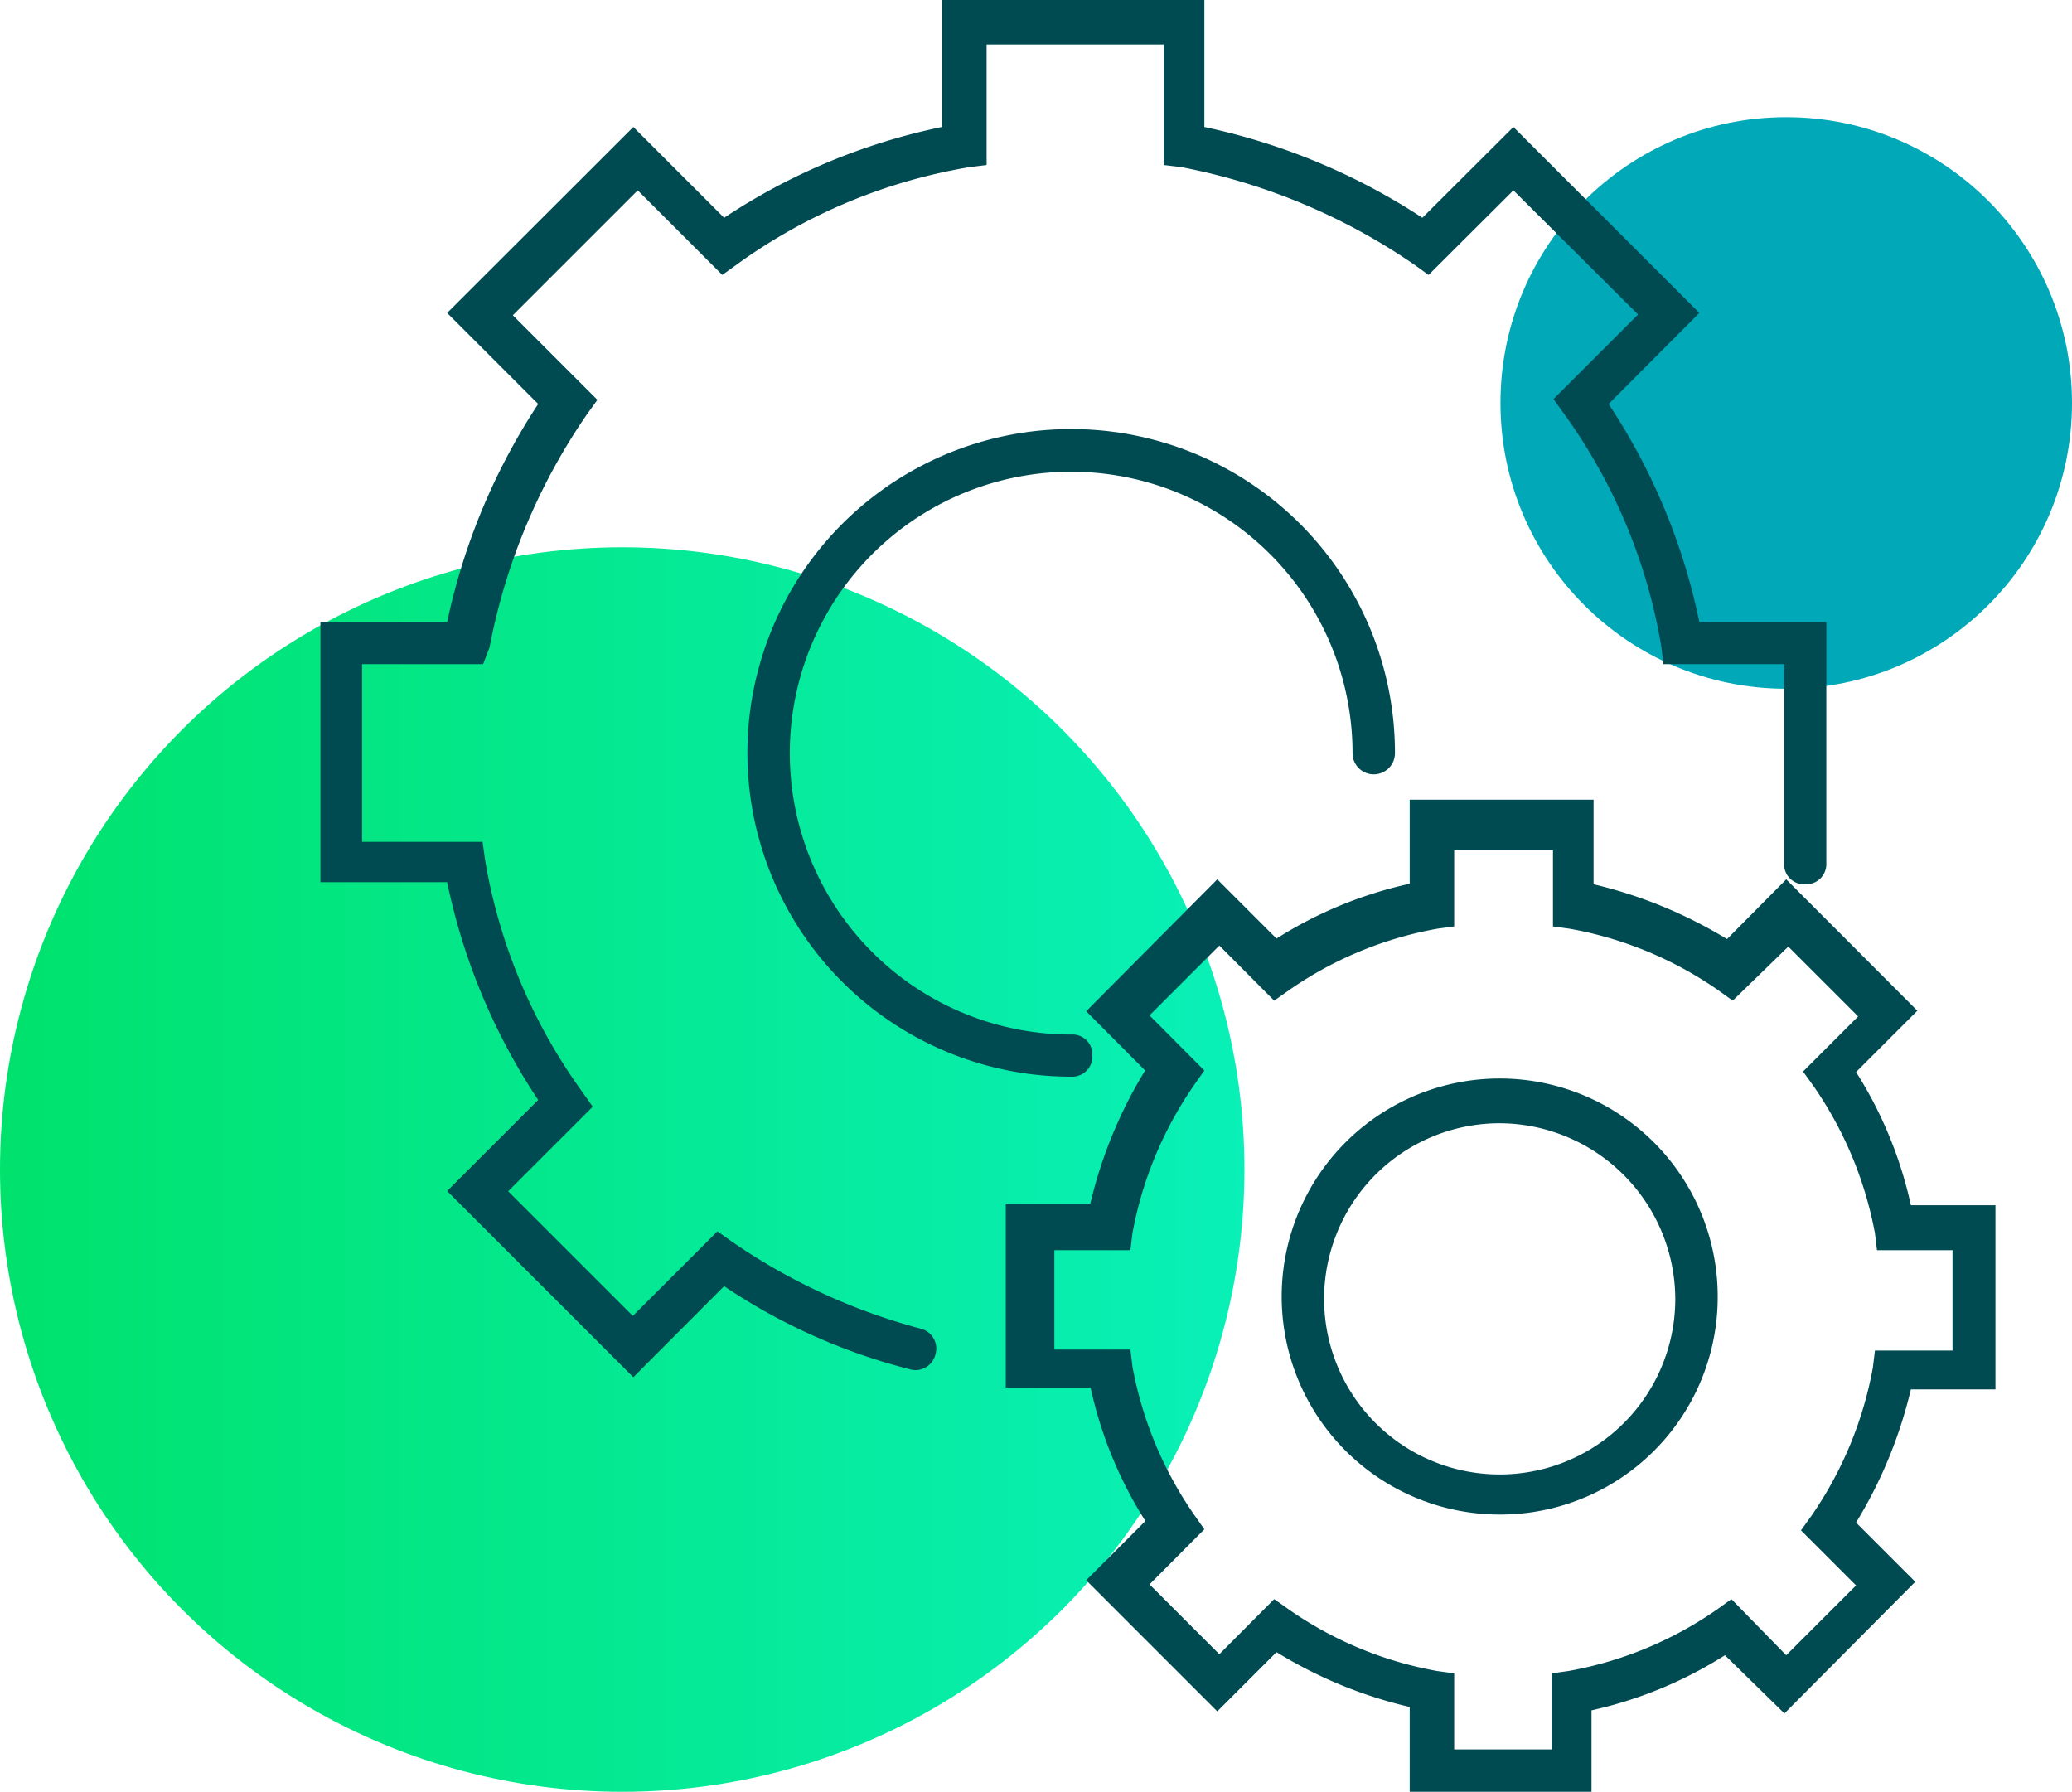
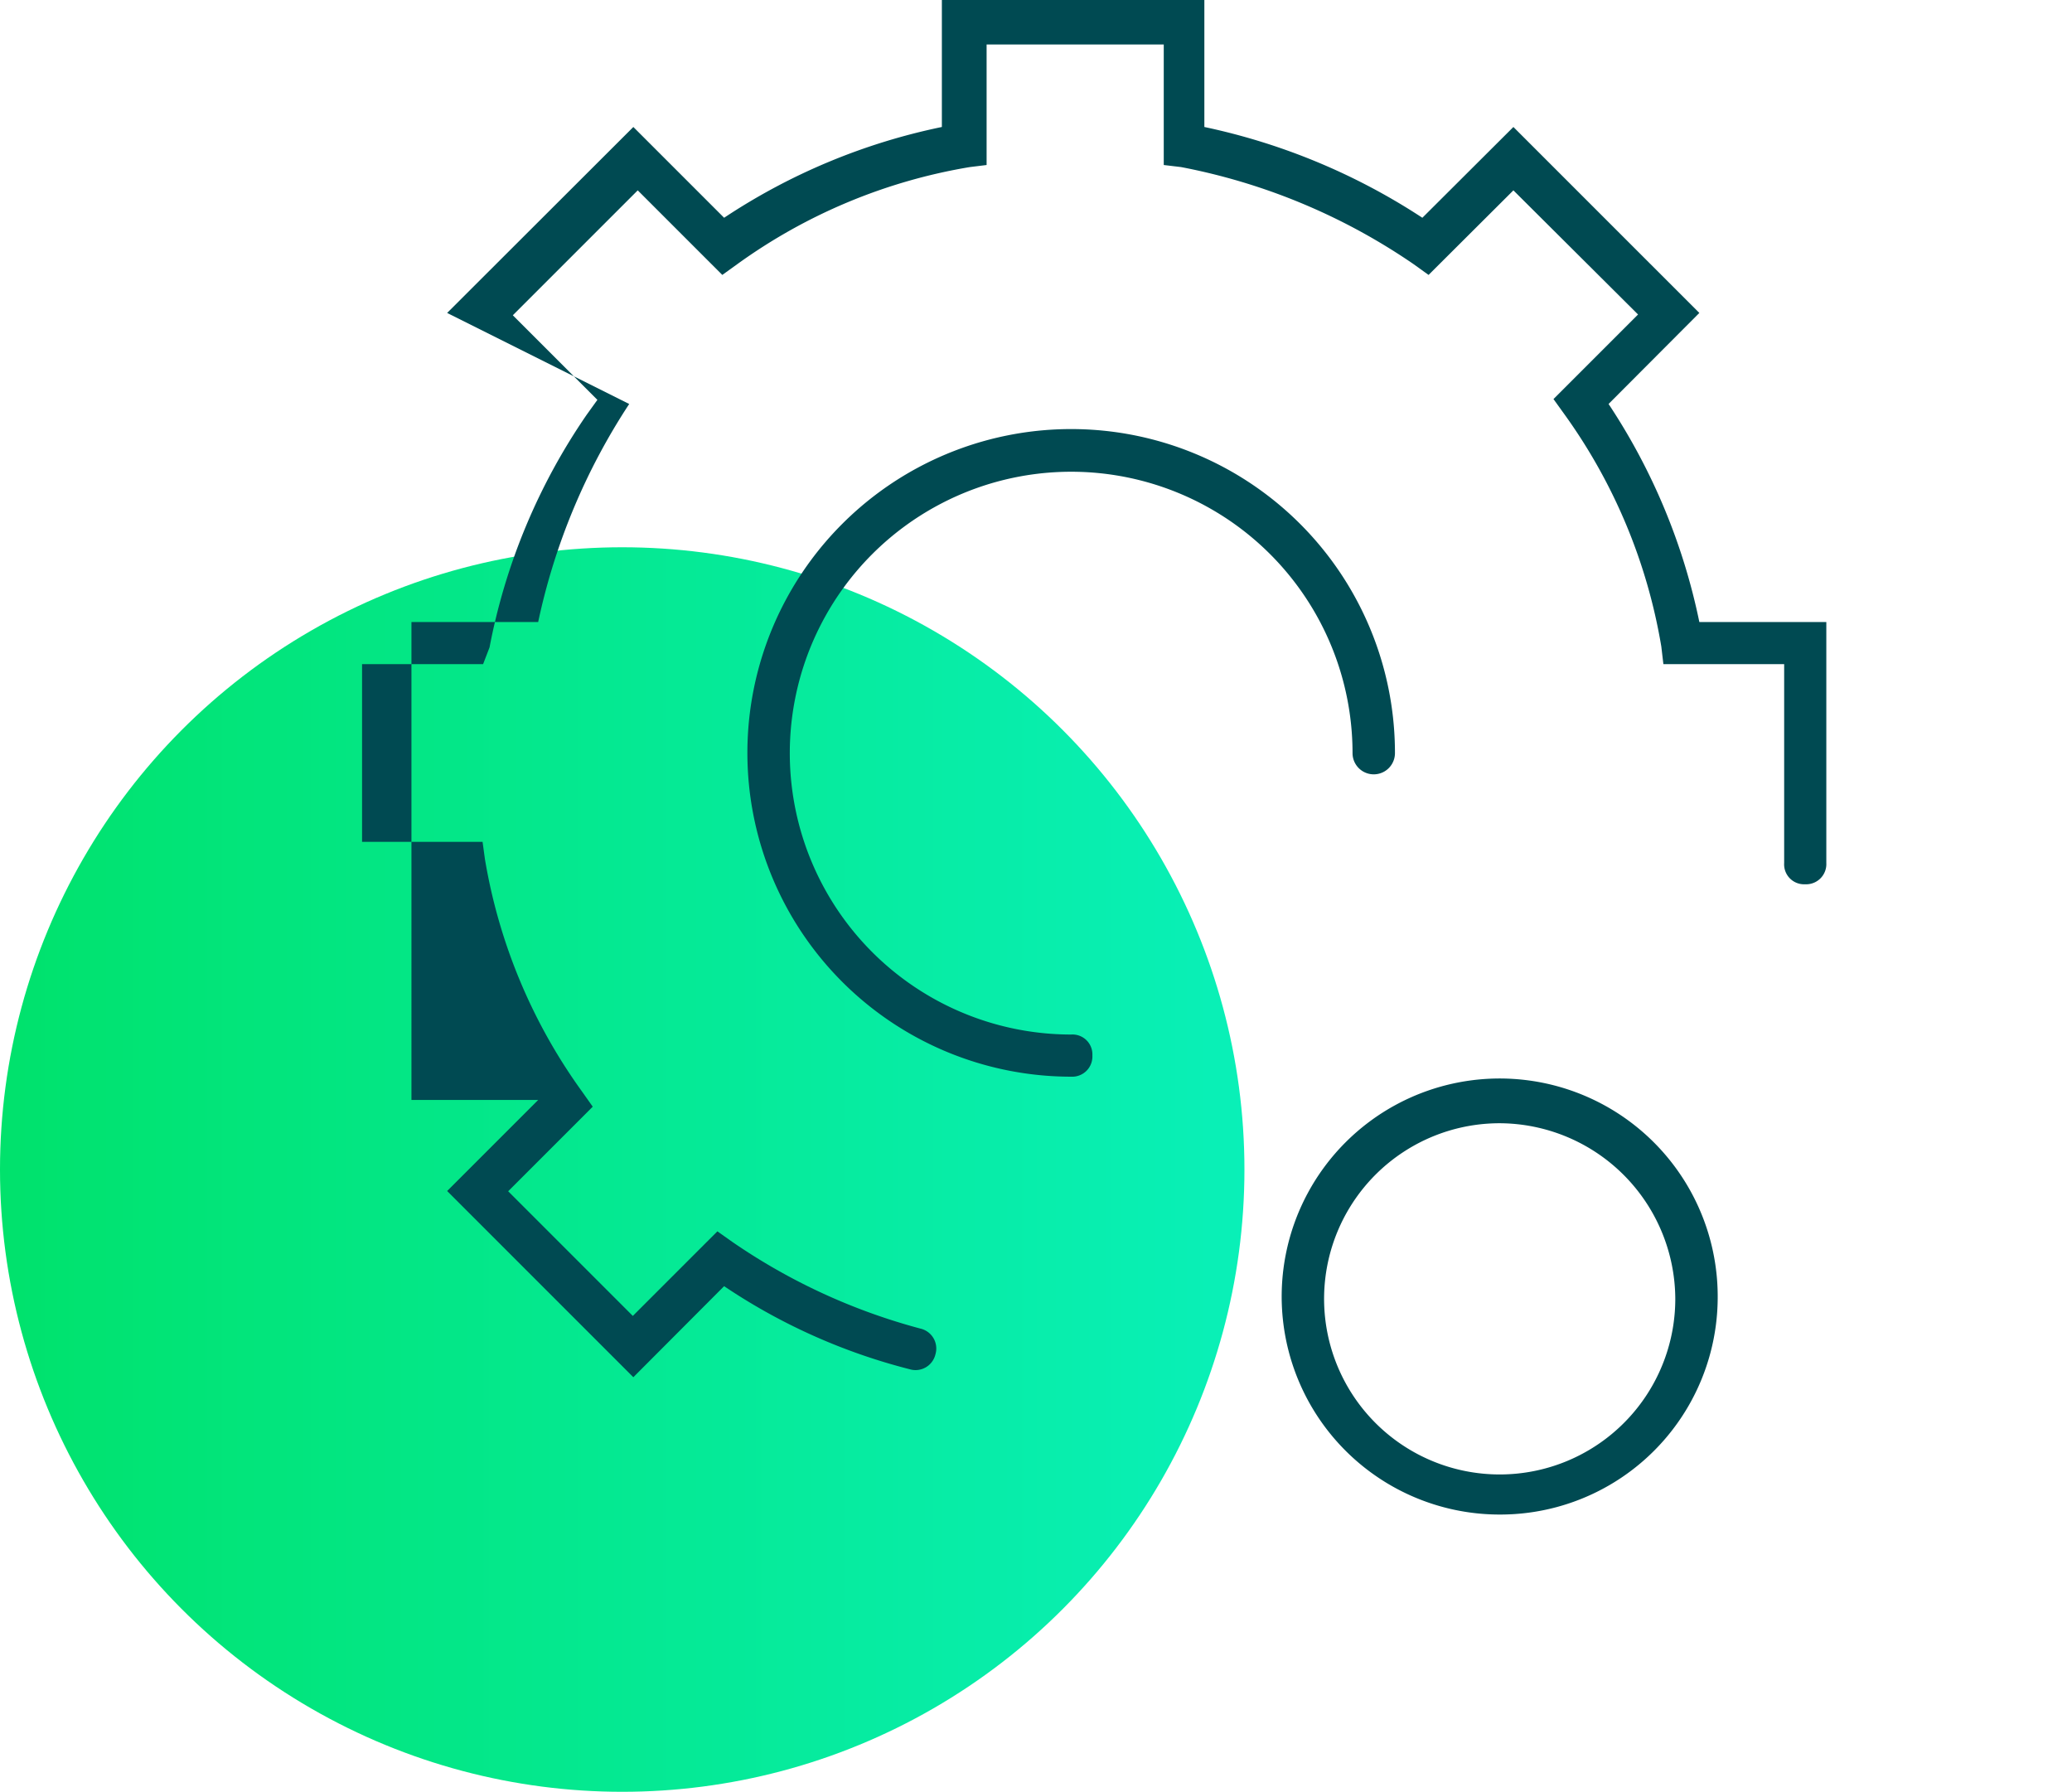
<svg xmlns="http://www.w3.org/2000/svg" viewBox="0 0 80.12 69.28">
  <defs>
    <style>.cls-1{fill:#00a8b8;}.cls-2{fill:url(#New_Gradient_Swatch_2);}.cls-3{fill:#004a52;}</style>
    <linearGradient id="New_Gradient_Swatch_2" y1="45.22" x2="48.12" y2="45.22" gradientUnits="userSpaceOnUse">
      <stop offset="0" stop-color="#00e26c" />
      <stop offset="1" stop-color="#09f0b8" />
    </linearGradient>
  </defs>
  <g id="Layer_2" data-name="Layer 2">
    <g id="TEXT">
-       <circle class="cls-1" cx="69.07" cy="15.58" r="11.05" />
      <circle class="cls-2" cx="24.06" cy="45.22" r="24.06" />
      <path class="cls-3" d="M41.42,41.63A12.52,12.52,0,1,1,53.94,29.12a.82.82,0,0,1-1.64,0A10.88,10.88,0,1,0,41.42,40a.77.77,0,0,1,.82.81A.78.78,0,0,1,41.42,41.63Z" />
-       <path class="cls-3" d="M24.49,53.25l-7.2-7.2,3.52-3.52a24,24,0,0,1-3.52-8.42h-4.9V24.05h4.9a24.7,24.7,0,0,1,3.52-8.43L17.29,12.1l7.2-7.19L28,8.42a24,24,0,0,1,8.42-3.51V0H46.57V4.91A24.68,24.68,0,0,1,55,8.42l3.52-3.51,7.19,7.19L62.2,15.62a24,24,0,0,1,3.51,8.43h4.91v9.32a.78.78,0,0,1-.82.82.77.77,0,0,1-.81-.82V25.68H64.32L64.24,25a21.39,21.39,0,0,0-3.76-9l-.41-.57,3.27-3.27L58.52,7.36l-3.28,3.27-.57-.41a23.78,23.78,0,0,0-9-3.76L45,6.38V1.72H38.15V6.38l-.65.08a21.34,21.34,0,0,0-9,3.76l-.57.41L24.66,7.36l-4.83,4.83,3.27,3.27-.41.57a23.66,23.66,0,0,0-3.76,9l-.25.65H14v6.87h4.66l.09.66a21.35,21.35,0,0,0,3.76,9l.41.58-3.27,3.27,4.82,4.82,3.27-3.27.58.41a23.48,23.48,0,0,0,7.27,3.35.79.79,0,0,1,.58,1,.79.79,0,0,1-1,.57A23,23,0,0,1,28,49.73Z" />
+       <path class="cls-3" d="M24.49,53.25l-7.2-7.2,3.52-3.52h-4.9V24.05h4.9a24.7,24.7,0,0,1,3.52-8.43L17.29,12.1l7.2-7.19L28,8.42a24,24,0,0,1,8.42-3.51V0H46.57V4.91A24.68,24.68,0,0,1,55,8.42l3.52-3.51,7.19,7.19L62.2,15.62a24,24,0,0,1,3.51,8.43h4.91v9.32a.78.78,0,0,1-.82.82.77.77,0,0,1-.81-.82V25.68H64.32L64.24,25a21.39,21.39,0,0,0-3.76-9l-.41-.57,3.27-3.27L58.52,7.36l-3.28,3.27-.57-.41a23.78,23.78,0,0,0-9-3.76L45,6.38V1.72H38.15V6.38l-.65.08a21.34,21.34,0,0,0-9,3.76l-.57.41L24.66,7.36l-4.83,4.83,3.27,3.27-.41.57a23.66,23.66,0,0,0-3.76,9l-.25.65H14v6.87h4.66l.09.66a21.35,21.35,0,0,0,3.76,9l.41.58-3.27,3.27,4.82,4.82,3.27-3.27.58.41a23.48,23.48,0,0,0,7.27,3.35.79.79,0,0,1,.58,1,.79.79,0,0,1-1,.57A23,23,0,0,1,28,49.73Z" />
      <path class="cls-3" d="M58,58.56a8.43,8.43,0,1,1,8.42-8.42A8.41,8.41,0,0,1,58,58.56Zm0-15.13a6.79,6.79,0,1,0,6.78,6.79A6.82,6.82,0,0,0,58,43.43Z" />
-       <path class="cls-3" d="M61.62,69.28H54.51V66a17.31,17.31,0,0,1-5.15-2.12l-2.29,2.29L42,61.1l2.29-2.29a16,16,0,0,1-2.12-5.16H38.89V46.54h3.27a17.58,17.58,0,0,1,2.12-5.15L42,39.1,47.07,34l2.29,2.29a16,16,0,0,1,5.15-2.12V30.92h7.11v3.27a17.75,17.75,0,0,1,5.16,2.12L69.07,34l5.07,5.08-2.37,2.37a16,16,0,0,1,2.12,5.15h3.27v7.12H73.89a17.69,17.69,0,0,1-2.12,5.15l2.29,2.29L69,66.25,66.7,64a16.13,16.13,0,0,1-5.16,2.13v3.19Zm-5.48-1.64H60V64.7l.65-.09a14.52,14.52,0,0,0,5.73-2.37l.57-.41L69.07,64l2.7-2.7-2.13-2.13.41-.57a14.69,14.69,0,0,0,2.37-5.72l.08-.66h3V48.34H72.58l-.08-.66A14.69,14.69,0,0,0,70.13,42l-.41-.57,2.13-2.13-2.7-2.7L67,38.69l-.57-.41a14.52,14.52,0,0,0-5.73-2.37l-.65-.09V32.88H56.23v2.94l-.66.09a14.48,14.48,0,0,0-5.72,2.37l-.58.41-2.12-2.13-2.7,2.7,2.12,2.13-.4.57a14.7,14.7,0,0,0-2.38,5.72l-.08.66H40.77v3.84h2.94l.08.66a14.7,14.7,0,0,0,2.38,5.72l.4.57-2.12,2.13,2.7,2.7,2.12-2.13.58.41a14.48,14.48,0,0,0,5.72,2.37l.66.09v2.94Z" />
    </g>
  </g>
</svg>